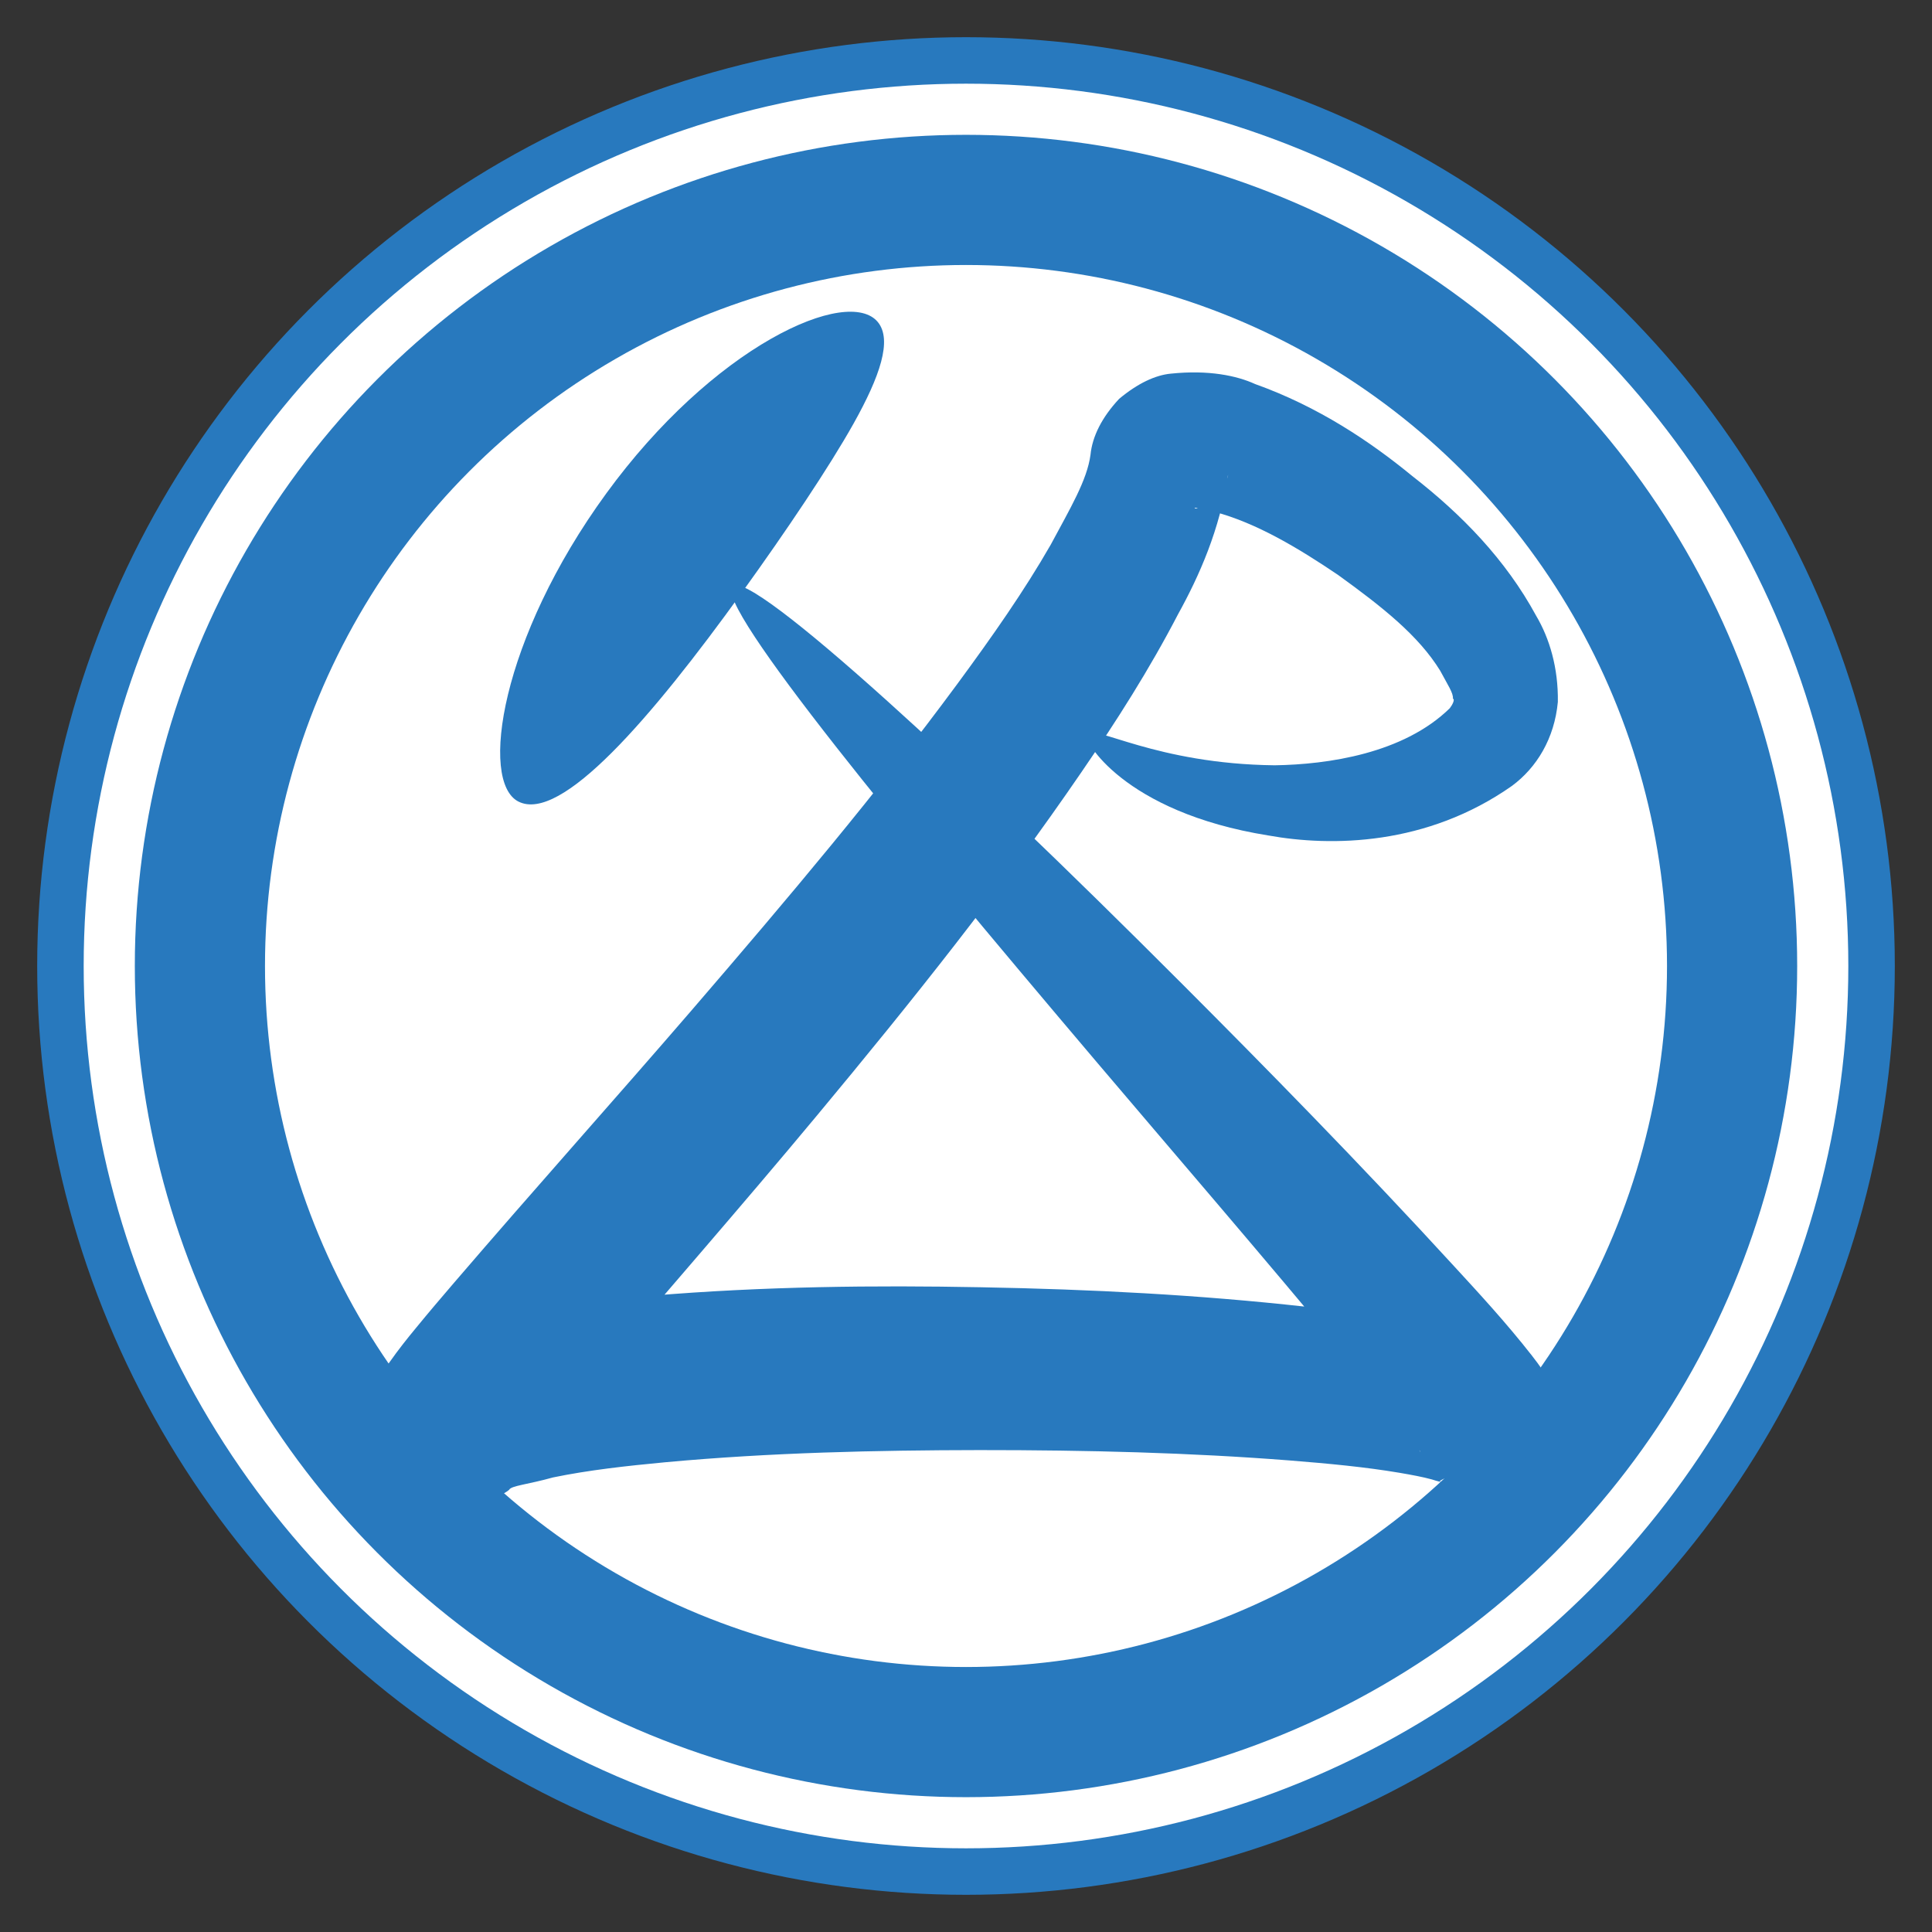
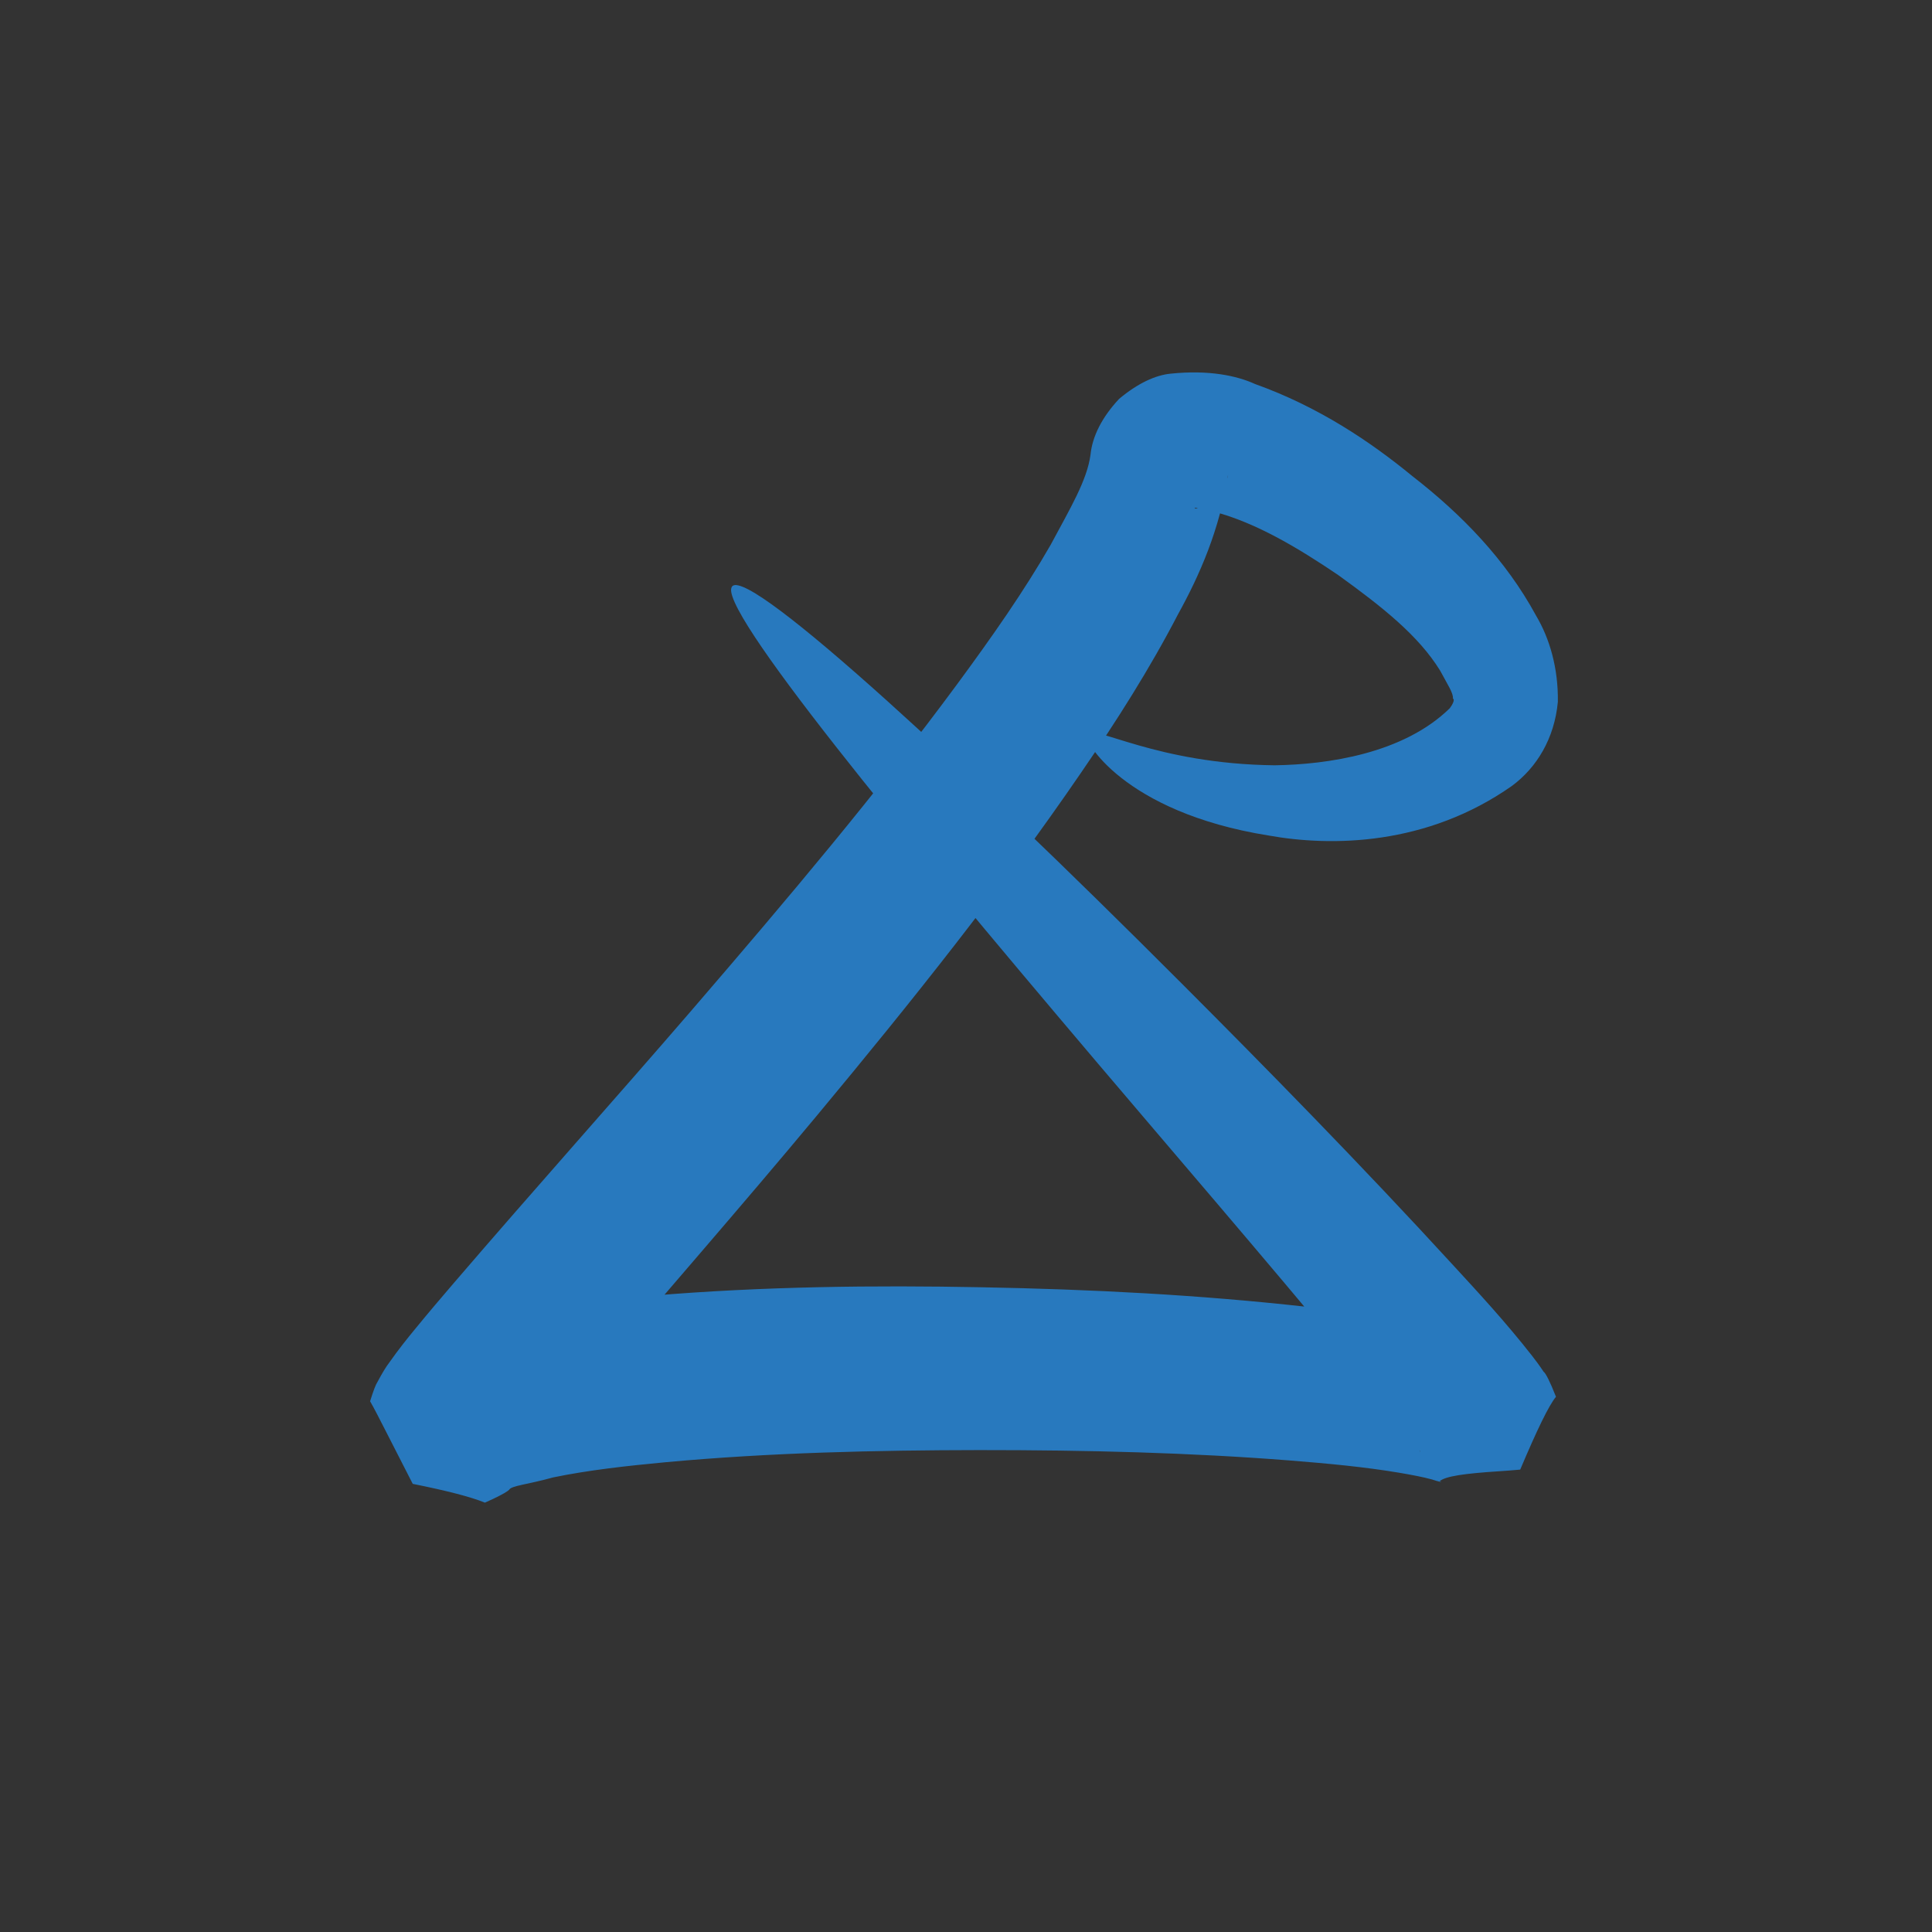
<svg xmlns="http://www.w3.org/2000/svg" xmlns:ns1="http://www.inkscape.org/namespaces/inkscape" xmlns:ns2="http://sodipodi.sourceforge.net/DTD/sodipodi-0.dtd" xmlns:xlink="http://www.w3.org/1999/xlink" width="1038.949" height="1038.949" id="svg4434" version="1.1" ns1:version="0.92.4 5da689c313, 2019-01-14" ns2:docname="Tepee.svg" ns1:export-filename="/home/tepee/Documents/Travail/TEPEE/Logo - Signature/TepeeRev.png" ns1:export-xdpi="29.159634" ns1:export-ydpi="29.159634" viewBox="0 0 974.015 974.015" style="enable-background:new">
  <rect x="0" y="0" width="974.015" height="974.015" fill="#333333" stroke="none" />
  <defs id="defs4436">
    <linearGradient ns1:collect="always" id="linearGradient1299">
      <stop style="stop-color:#fef600;stop-opacity:1;" offset="0" id="stop1295" />
      <stop style="stop-color:#fef600;stop-opacity:1" offset="1" id="stop1297" />
    </linearGradient>
    <ns1:path-effect effect="skeletal" id="path-effect4226-9" is_visible="true" pattern="m -116,20.5 c 0,-2.76 2.24,-5 5,-5 2.76,0 5,2.24 5,5 0,2.76 -2.24,5 -5,5 -2.76,0 -5,-2.24 -5,-5 z" copytype="single_stretched" prop_scale="1" scale_y_rel="false" spacing="0" normal_offset="0" tang_offset="0" prop_units="false" vertical_pattern="false" fuse_tolerance="0" />
    <ns1:path-effect effect="skeletal" id="path-effect5850-17" is_visible="true" pattern="m -0.5,5.5 c 0,-2.76 2.24,-5 5,-5 2.76,0 5,2.24 5,5 C 9.5,8.26 7.26,10.5 4.5,10.5 1.74,10.5 -0.5,8.26 -0.5,5.5 Z" copytype="single_stretched" prop_scale="1" scale_y_rel="false" spacing="0" normal_offset="0" tang_offset="0" prop_units="false" vertical_pattern="false" fuse_tolerance="0" />
    <ns1:path-effect effect="skeletal" id="path-effect4226-9-4" is_visible="true" pattern="m -116,20.5 c 0,-2.76 2.24,-5 5,-5 2.76,0 5,2.24 5,5 0,2.76 -2.24,5 -5,5 -2.76,0 -5,-2.24 -5,-5 z" copytype="single_stretched" prop_scale="1" scale_y_rel="false" spacing="0" normal_offset="0" tang_offset="0" prop_units="false" vertical_pattern="false" fuse_tolerance="0" />
    <ns1:path-effect effect="skeletal" id="path-effect5850-17-9" is_visible="true" pattern="m -0.5,5.5 c 0,-2.76 2.24,-5 5,-5 2.76,0 5,2.24 5,5 C 9.5,8.26 7.26,10.5 4.5,10.5 1.74,10.5 -0.5,8.26 -0.5,5.5 Z" copytype="single_stretched" prop_scale="1" scale_y_rel="false" spacing="0" normal_offset="0" tang_offset="0" prop_units="false" vertical_pattern="false" fuse_tolerance="0" />
    <ns1:path-effect effect="skeletal" id="path-effect4226-9-7" is_visible="true" pattern="m -116,20.5 c 0,-2.76 2.24,-5 5,-5 2.76,0 5,2.24 5,5 0,2.76 -2.24,5 -5,5 -2.76,0 -5,-2.24 -5,-5 z" copytype="single_stretched" prop_scale="1" scale_y_rel="false" spacing="0" normal_offset="0" tang_offset="0" prop_units="false" vertical_pattern="false" fuse_tolerance="0" />
    <ns1:path-effect effect="skeletal" id="path-effect5850-17-6" is_visible="true" pattern="m -0.5,5.5 c 0,-2.76 2.24,-5 5,-5 2.76,0 5,2.24 5,5 C 9.5,8.26 7.26,10.5 4.5,10.5 1.74,10.5 -0.5,8.26 -0.5,5.5 Z" copytype="single_stretched" prop_scale="1" scale_y_rel="false" spacing="0" normal_offset="0" tang_offset="0" prop_units="false" vertical_pattern="false" fuse_tolerance="0" />
    <linearGradient ns1:collect="always" xlink:href="#linearGradient1299" id="linearGradient1334" gradientUnits="userSpaceOnUse" x1="597.251" y1="601.236" x2="44.973" y2="66.14" />
    <linearGradient ns1:collect="always" xlink:href="#linearGradient1299" id="linearGradient1346" gradientUnits="userSpaceOnUse" x1="597.251" y1="601.236" x2="44.973" y2="66.14" />
  </defs>
  <ns2:namedview id="base" pagecolor="#ffffff" bordercolor="#666666" borderopacity="1.0" ns1:pageopacity="0.0" ns1:pageshadow="2" ns1:zoom="0.19291922" ns1:cx="41.621767" ns1:cy="190.20158" ns1:document-units="px" ns1:current-layer="layer3" showgrid="false" ns1:window-width="1858" ns1:window-height="1053" ns1:window-x="62" ns1:window-y="27" ns1:window-maximized="1" fit-margin-top="20" fit-margin-left="20" fit-margin-right="20" fit-margin-bottom="20" />
  <g ns1:groupmode="layer" id="layer3" ns1:label="Lumière" transform="translate(140.21,107.386)">
-     <circle style="display:inline;fill:#ffffff;fill-opacity:1;stroke:#2879be;stroke-width:23.438;stroke-linecap:square;stroke-linejoin:round;stroke-miterlimit:4;stroke-dasharray:none;stroke-opacity:1;paint-order:fill markers stroke" id="path4536-40" r="456.539" cy="379.622" cx="346.797" />
-   </g>
+     </g>
  <g ns1:groupmode="layer" id="layer2" ns1:label="Calque" style="display:inline" transform="translate(170.185,137.417)">
-     <circle style="fill:#ffffff;fill-opacity:1;stroke:#2879be;stroke-width:65.625;stroke-linecap:square;stroke-linejoin:round;stroke-miterlimit:4;stroke-dasharray:none;stroke-opacity:1;paint-order:fill markers stroke" id="path4536" r="386.225" cy="349.591" cx="316.823" />
-     <path style="display:inline;fill:url(#linearGradient1334);fill-opacity:1;stroke:#000000;stroke-width:65.625;stroke-linecap:square;stroke-linejoin:round;stroke-miterlimit:4;stroke-dasharray:none;stroke-opacity:1;paint-order:fill markers stroke" id="path4536-4" r="386.225" cy="349.591" cx="316.823" d="" ns1:connector-curvature="0" />
    <path style="display:inline;fill:url(#linearGradient1346);fill-opacity:1;stroke:#000000;stroke-width:65.625;stroke-linecap:square;stroke-linejoin:round;stroke-miterlimit:4;stroke-dasharray:none;stroke-opacity:1;paint-order:fill markers stroke" id="path4536-5" r="386.225" cy="349.591" cx="316.823" d="" ns1:connector-curvature="0" />
  </g>
  <g ns1:label="Calque 1" ns1:groupmode="layer" id="layer1" transform="translate(134.588,13.517)" style="display:inline">
    <g id="g5852-7" transform="matrix(8.463,-0.079,0.079,8.463,-34694.82,-54076.171)" style="display:inline;fill:#2879be;fill-opacity:1;stroke:none;stroke-opacity:1;enable-background:new">
      <path ns2:nodetypes="cssssc" ns1:connector-curvature="0" ns1:original-d="m 4066.9998,6461 c 0,0 49.5,53.5 44,50 -5.5,-3.5 -53.5,-5 -60.5,-0.5 -7,4.5 39.7485,-41.8651 42,-56.5 1,-6.5 26.8632,10.8218 19,17 -7,5.5 -18.5,3 -23.5,-1" ns1:path-effect="#path-effect4226-9" id="path4224-1" d="m 4067,6461 c 0.018,-0.017 0.04,-0.03 0.064,-0.04 0.024,-0.01 0.051,-0.016 0.08,-0.019 0.059,-0.01 0.13,0 0.211,0.019 0,0 0,0 0,0 l 0,0 c 0.162,0.037 0.369,0.124 0.619,0.259 l 0,0 c 0.489,0.264 1.145,0.712 1.956,1.335 l 0,0 c 1.54,1.182 3.642,2.995 6.237,5.375 l 0,0 c 4.435,4.067 10.461,9.931 17.465,17.078 v 0 c 4.705,4.801 10.442,10.743 16.006,16.932 l 0,0 c 1.437,1.591 3.041,3.36 4.563,5.342 0.2,0.257 0.433,0.578 0.689,0.969 0,0 0,0 0,0 0.107,0.064 0.362,0.555 0.72,1.495 -1e-4,0 -1e-4,0 -1e-4,0 -0.429,0.508 -1.144,1.949 -2.171,4.317 0,3e-4 -10e-5,3e-4 -10e-5,3e-4 -0.45,0.038 -0.887,0.067 -1.289,0.089 -2.004,0.111 -3.173,0.26 -3.513,0.558 l 0,0 c 0.299,0.112 -0.155,0 -0.454,-0.107 v 0 c -0.56,-0.16 -1.21,-0.285 -1.948,-0.419 -2.049,-0.365 -4.199,-0.586 -6.505,-0.792 l 0,0 c -5.939,-0.521 -12.031,-0.734 -18.509,-0.792 l 0,0 c -6.113,-0.049 -12.441,0.031 -18.701,0.55 l 0,0 c -2.326,0.197 -4.583,0.426 -6.696,0.842 l 0,0 c -1.513,0.409 -2.504,0.467 -2.622,0.713 -0.023,0.023 -0.058,0.049 -0.103,0.08 -0.21,0.143 -0.656,0.374 -1.347,0.671 -0.835,-0.352 -2.265,-0.733 -4.288,-1.159 -0.407,-0.821 -1.011,-2.016 -1.417,-2.837 -0.507,-1.019 -0.859,-1.724 -1.077,-2.107 0,0 0,0 0,0 0.198,-0.625 0.351,-1.007 0.449,-1.145 0,0 0,0 0,0 0.309,-0.569 0.551,-0.942 0.702,-1.132 0.582,-0.812 1.137,-1.489 1.619,-2.06 0.768,-0.921 1.537,-1.808 2.288,-2.666 4.894,-5.595 9.746,-10.91 14.312,-16.108 5.926,-6.752 11.166,-12.856 15.991,-19.268 2.133,-2.841 4.043,-5.512 5.655,-8.261 1.183,-2.159 2.206,-3.825 2.422,-5.343 0.118,-1.085 0.697,-2.22 1.736,-3.31 1.121,-0.92 2.177,-1.393 3.086,-1.472 2.263,-0.215 3.948,0.16 5.019,0.665 3.752,1.38 6.827,3.488 9.313,5.568 0,0 0,0 0,0 2.914,2.306 5.518,5.028 7.304,8.397 0.778,1.341 1.292,3.107 1.242,5.14 -0.224,2.178 -1.295,3.895 -2.776,4.972 -5.122,3.529 -10.8,3.531 -14.54,2.821 -8.661,-1.472 -11.03,-5.853 -10.791,-6.151 0.468,-0.585 4.11,1.828 11.209,1.974 3.155,-0.018 7.678,-0.626 10.46,-3.304 0.17,-0.219 0.32,-0.526 0.188,-0.569 0.047,-0.312 -0.318,-0.853 -0.744,-1.672 -1.267,-2.099 -3.384,-3.812 -6.027,-5.758 0,0 0,0 0,0 -2.333,-1.608 -4.827,-3.144 -7.342,-3.833 -0.883,-0.139 -1.31,-0.349 -1.122,-0.204 0.208,0.042 0.565,-0.163 1.163,-0.591 0.519,-0.599 0.798,-1.04 0.806,-1.413 -0.522,3.279 -1.767,6.005 -3.055,8.286 -1.737,3.27 -3.729,6.335 -5.862,9.381 -4.813,6.888 -10.104,13.416 -15.955,20.314 -4.567,5.387 -9.375,10.774 -14.164,16.297 -0.731,0.843 -1.447,1.674 -2.131,2.499 -0.467,0.57 -0.864,1.043 -1.143,1.447 -0.104,0.174 -0.073,0.098 0.032,-0.076 0,0 0,0 0,0 0.042,-0.029 0.141,-0.298 0.307,-0.805 0,10e-5 0,0 0,0 -0.237,-0.314 -0.605,-0.943 -1.084,-1.897 -0.363,-0.724 -0.785,-1.645 -1.285,-2.761 -1.929,-0.423 -3.266,-0.835 -4.011,-1.22 -0.396,0.186 -0.57,0.255 -0.514,0.23 0.012,-0.01 0.035,-0.015 0.068,-0.029 2.486,-1.427 4.645,-1.946 6.145,-2.115 l 0,0 c 2.697,-0.508 5.318,-0.774 7.802,-0.955 l 0,0 c 6.743,-0.502 13.374,-0.504 19.659,-0.325 l 0,0 c 6.653,0.184 13.032,0.579 19.288,1.333 v 0 c 2.411,0.287 4.833,0.633 7.29,1.161 0.879,0.186 1.823,0.419 2.818,0.739 l 0,0 c 0.609,0.158 1.488,0.513 2.564,1.157 l 0,0 c -0.116,0.44 -1.057,0.771 -2.797,0.887 -0.349,0.023 -0.729,0.029 -1.161,0.016 0,0 -1e-4,0 -1e-4,0 -1,2.297 -1.738,3.657 -2.189,4.093 0,0 0,0 0,0 0.26,0.621 0.331,0.828 0.261,0.61 0,0 0,0 0,0 -0.052,-0.101 -0.157,-0.253 -0.299,-0.462 -1.143,-1.651 -2.544,-3.339 -3.919,-5.038 l 0,0 c -4.783,-5.892 -10.816,-13.033 -14.748,-17.759 -6.465,-7.77 -11.61,-14.069 -15.361,-18.935 l 0,0 c -2.148,-2.786 -3.78,-5.028 -4.833,-6.657 l 0,0 c -0.555,-0.858 -0.949,-1.547 -1.173,-2.055 l 0,0 c -0.115,-0.26 -0.185,-0.473 -0.21,-0.638 l 0,0 c 0,0 0,0 0,0 -0.012,-0.083 -0.013,-0.154 -0,-0.212 0.01,-0.029 0.014,-0.056 0.026,-0.078 0.012,-0.024 0.027,-0.044 0.045,-0.061 z" style="fill:#2879be;fill-opacity:1;fill-rule:nonzero;stroke:none;stroke-width:0.354;stroke-opacity:1;marker-start:none" />
-       <path ns1:connector-curvature="0" ns1:original-d="m 4054.137,6473.7128 c 8.4661,-16.2111 16.5783,-24.227 21.6726,-28.3665" ns1:path-effect="#path-effect5850-17" id="path5848-1" d="m 4054.137,6473.713 c -2.318,-1.211 -0.974,-9.721 5.406,-18.306 3.17,-4.265 6.756,-7.364 9.892,-9.115 3.108,-1.734 5.512,-2.007 6.374,-0.946 0.876,1.078 0.086,3.266 -1.488,6.021 -1.482,2.593 -4.086,6.385 -6.732,9.987 -5.503,7.49 -10.936,13.673 -13.453,12.358 z" style="fill:#2879be;fill-opacity:1;fill-rule:evenodd;stroke:none;stroke-opacity:1" />
    </g>
  </g>
</svg>